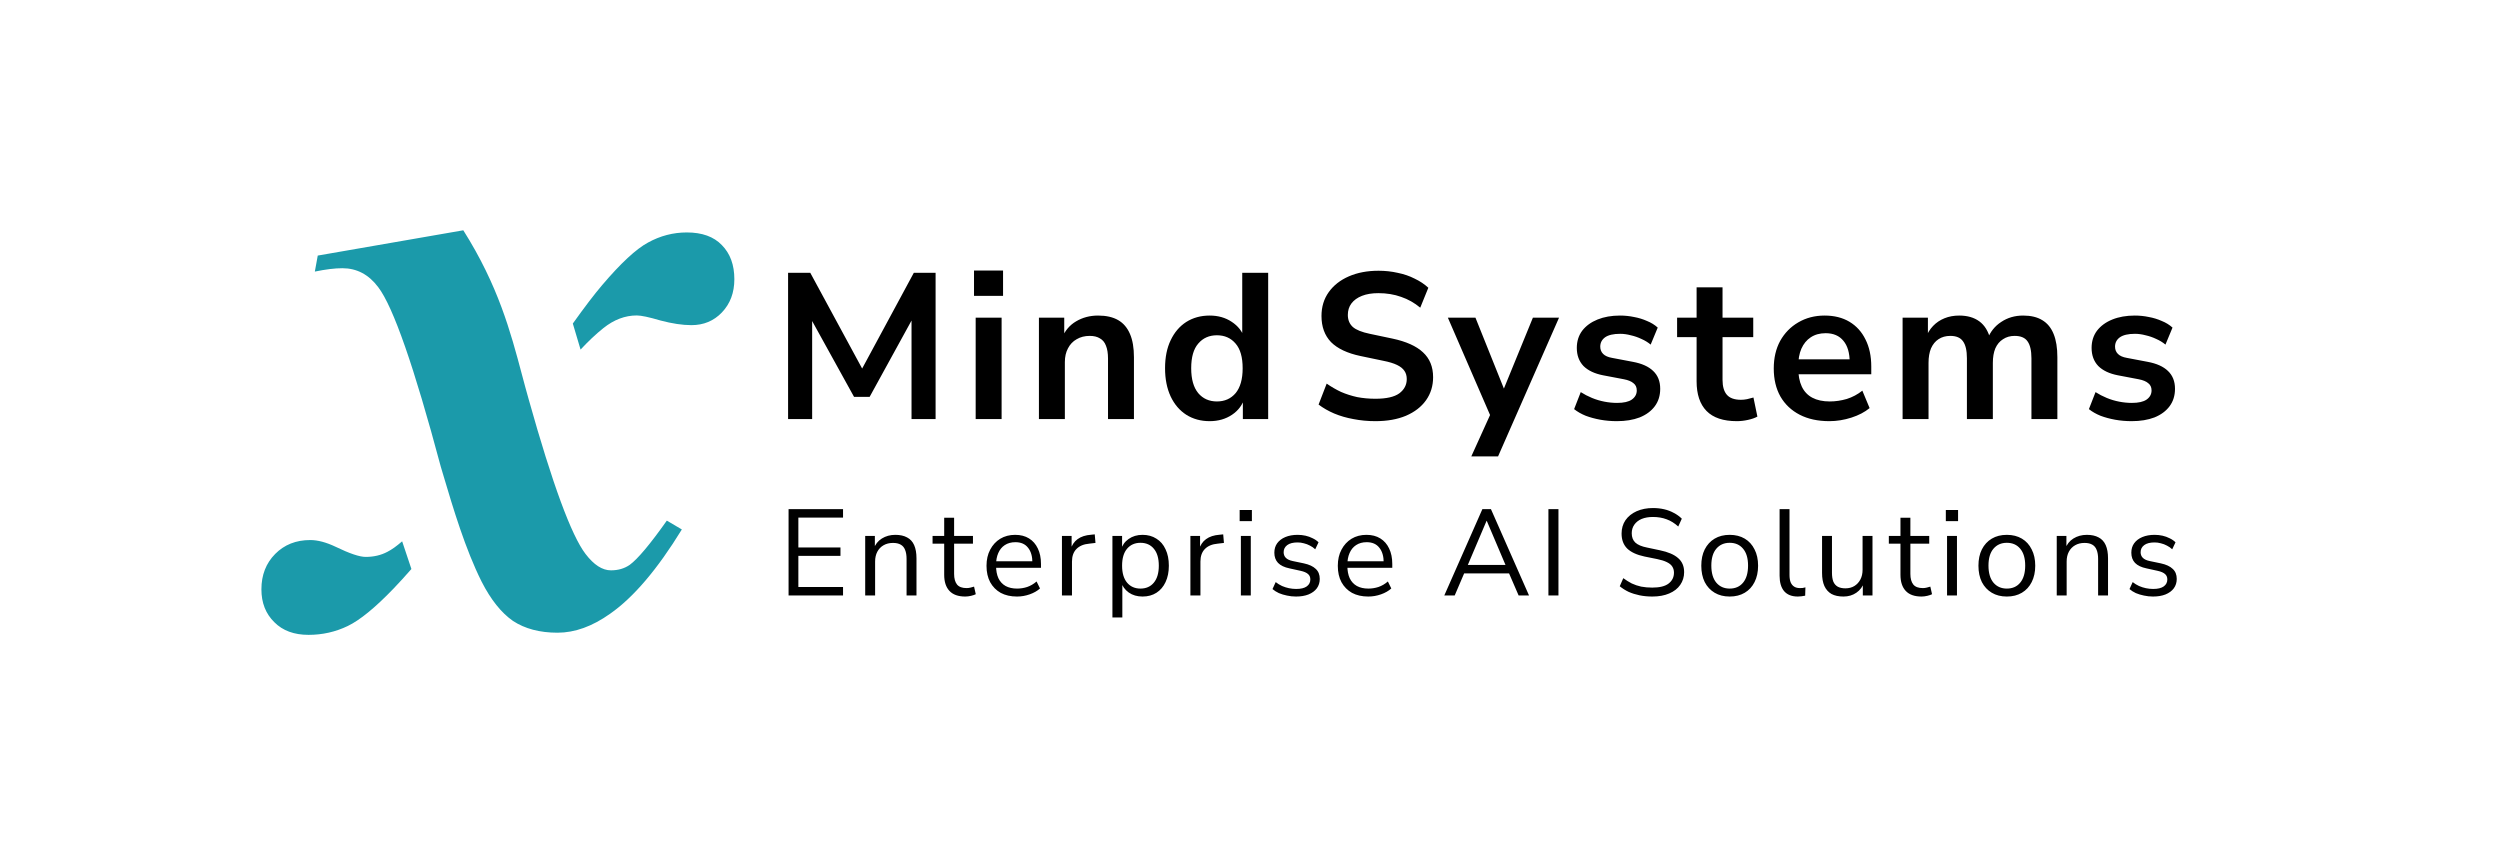
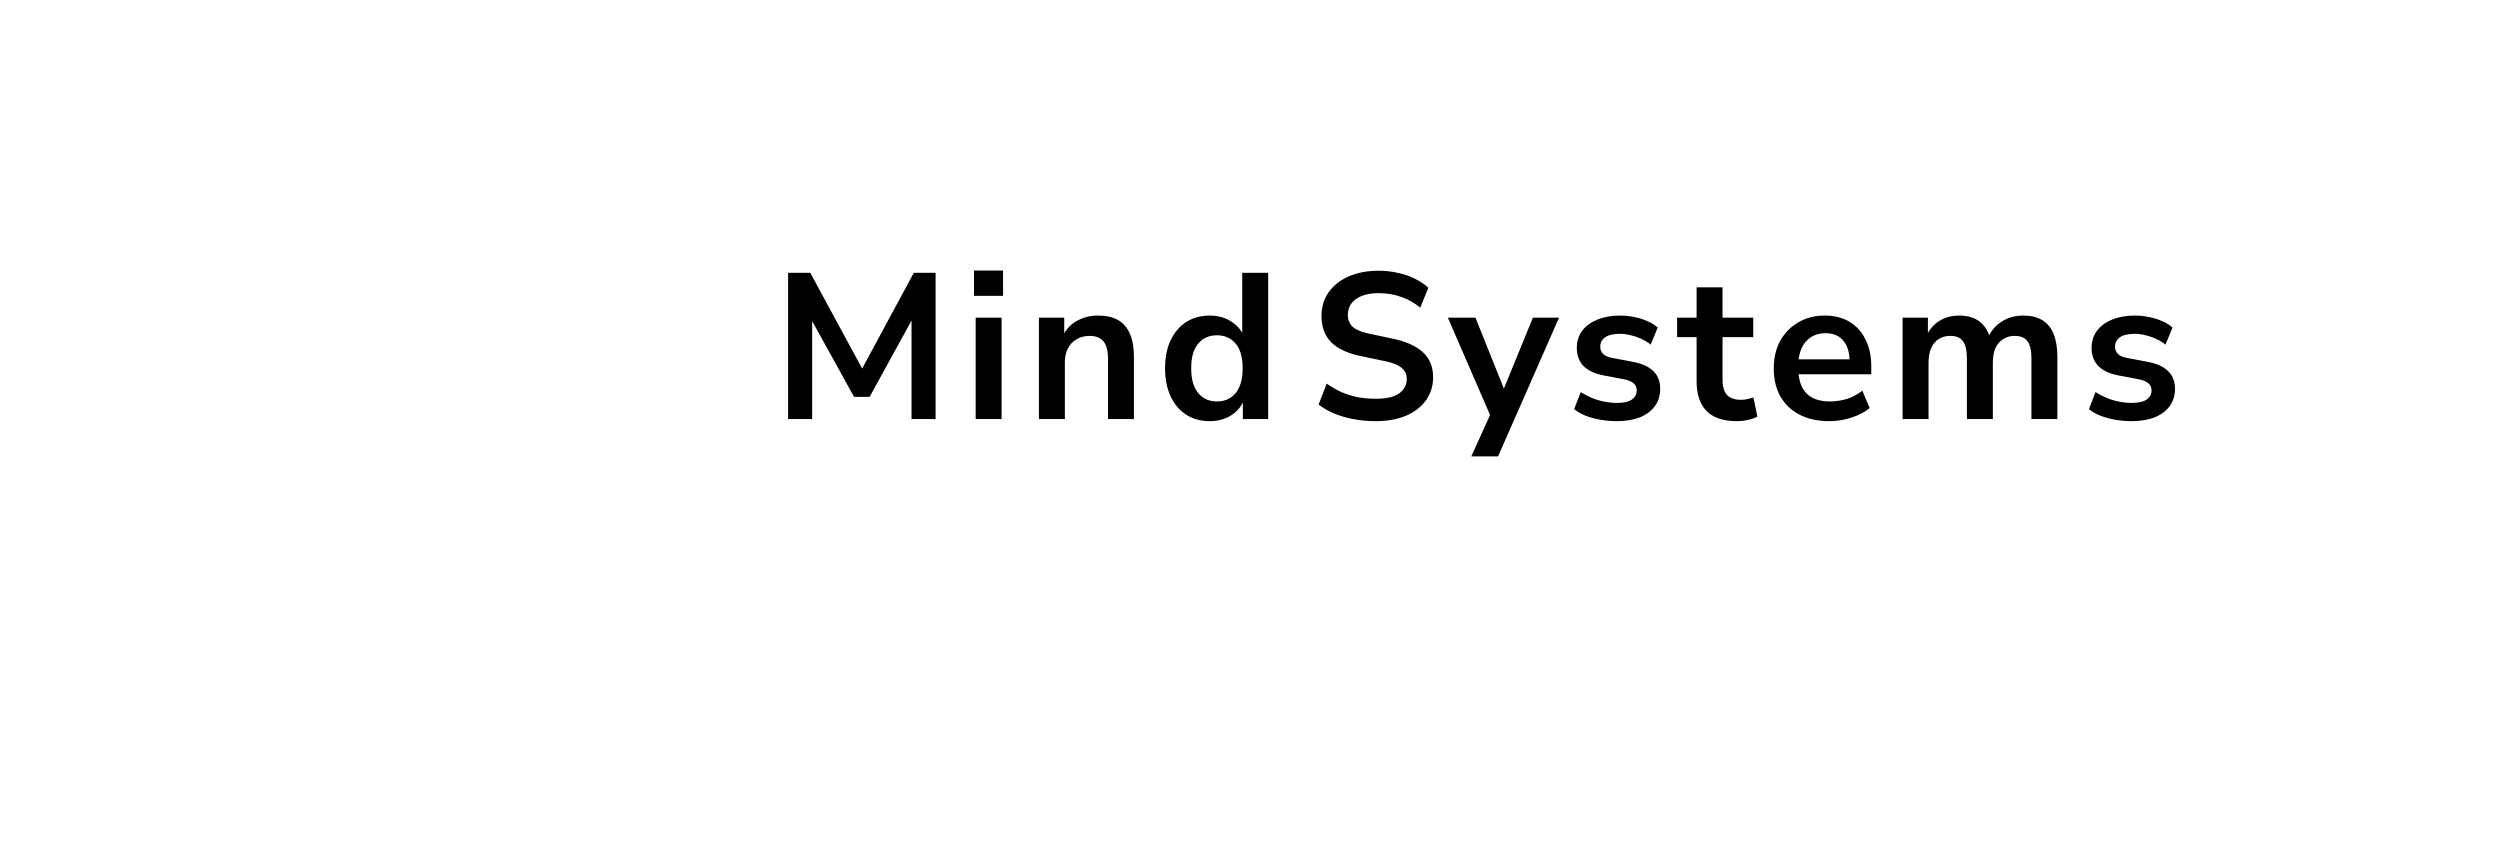
<svg xmlns="http://www.w3.org/2000/svg" width="1205" height="413" viewBox="0 0 1205 413" fill="none">
-   <path d="M380.09 287V245.405H406.345V249.476H384.81V263.872H405.106V267.943H384.81V282.929H406.345V287H380.09ZM417.024 287V258.326H421.685V264.698H421.036C421.862 262.417 423.2 260.706 425.048 259.565C426.936 258.385 429.1 257.795 431.538 257.795C433.82 257.795 435.708 258.208 437.202 259.034C438.736 259.821 439.877 261.06 440.624 262.751C441.372 264.442 441.745 266.566 441.745 269.123V287H436.966V269.418C436.966 267.648 436.73 266.193 436.258 265.052C435.826 263.911 435.118 263.066 434.134 262.515C433.19 261.964 431.951 261.689 430.417 261.689C428.687 261.689 427.172 262.063 425.874 262.81C424.576 263.557 423.573 264.6 422.865 265.937C422.157 267.274 421.803 268.848 421.803 270.657V287H417.024ZM465.249 287.531C461.866 287.531 459.329 286.626 457.638 284.817C455.946 283.008 455.101 280.431 455.101 277.088V262.043H449.496V258.326H455.101V249.535H459.88V258.326H468.966V262.043H459.88V276.616C459.88 278.858 460.352 280.569 461.296 281.749C462.24 282.89 463.774 283.46 465.898 283.46C466.527 283.46 467.156 283.381 467.786 283.224C468.415 283.067 468.985 282.909 469.497 282.752L470.323 286.41C469.811 286.685 469.064 286.941 468.081 287.177C467.097 287.413 466.153 287.531 465.249 287.531ZM490.19 287.531C487.161 287.531 484.545 286.941 482.343 285.761C480.179 284.542 478.488 282.831 477.269 280.628C476.089 278.425 475.499 275.79 475.499 272.722C475.499 269.733 476.089 267.137 477.269 264.934C478.449 262.692 480.061 260.942 482.107 259.683C484.191 258.424 486.591 257.795 489.305 257.795C491.901 257.795 494.123 258.365 495.972 259.506C497.82 260.647 499.236 262.259 500.22 264.344C501.242 266.429 501.754 268.926 501.754 271.837V273.666H479.157V270.539H498.568L497.624 271.306C497.624 268.159 496.916 265.721 495.5 263.99C494.123 262.22 492.097 261.335 489.423 261.335C487.417 261.335 485.706 261.807 484.29 262.751C482.913 263.656 481.871 264.934 481.163 266.586C480.455 268.199 480.101 270.087 480.101 272.25V272.604C480.101 275.003 480.474 277.029 481.222 278.681C482.008 280.333 483.169 281.592 484.703 282.457C486.237 283.283 488.066 283.696 490.19 283.696C491.881 283.696 493.513 283.44 495.087 282.929C496.699 282.378 498.214 281.493 499.63 280.274L501.282 283.637C499.984 284.817 498.332 285.761 496.326 286.469C494.32 287.177 492.274 287.531 490.19 287.531ZM511.856 287V258.326H516.517V265.111H515.927C516.596 262.79 517.756 261.04 519.408 259.86C521.06 258.641 523.243 257.933 525.957 257.736L527.668 257.559L528.022 261.689L525.013 262.043C522.338 262.279 520.273 263.144 518.818 264.639C517.402 266.094 516.694 268.1 516.694 270.657V287H511.856ZM536.187 297.62V258.326H540.848V265.111H540.258C540.888 262.869 542.127 261.099 543.975 259.801C545.863 258.464 548.105 257.795 550.701 257.795C553.258 257.795 555.48 258.405 557.368 259.624C559.296 260.804 560.771 262.515 561.793 264.757C562.855 266.96 563.386 269.595 563.386 272.663C563.386 275.692 562.855 278.327 561.793 280.569C560.771 282.772 559.315 284.483 557.427 285.702C555.539 286.921 553.297 287.531 550.701 287.531C548.105 287.531 545.883 286.882 544.034 285.584C542.186 284.247 540.927 282.477 540.258 280.274H540.966V297.62H536.187ZM549.698 283.696C552.412 283.696 554.556 282.752 556.129 280.864C557.742 278.937 558.548 276.203 558.548 272.663C558.548 269.084 557.742 266.35 556.129 264.462C554.556 262.574 552.412 261.63 549.698 261.63C547.024 261.63 544.88 262.574 543.267 264.462C541.655 266.35 540.848 269.084 540.848 272.663C540.848 276.203 541.655 278.937 543.267 280.864C544.88 282.752 547.024 283.696 549.698 283.696ZM573.771 287V258.326H578.432V265.111H577.842C578.511 262.79 579.671 261.04 581.323 259.86C582.975 258.641 585.158 257.933 587.872 257.736L589.583 257.559L589.937 261.689L586.928 262.043C584.253 262.279 582.188 263.144 580.733 264.639C579.317 266.094 578.609 268.1 578.609 270.657V287H573.771ZM597.512 251.187V245.818H603.412V251.187H597.512ZM598.102 287V258.326H602.881V287H598.102ZM624.677 287.531C623.183 287.531 621.727 287.374 620.311 287.059C618.935 286.784 617.637 286.39 616.417 285.879C615.237 285.328 614.215 284.679 613.349 283.932L614.883 280.569C615.827 281.316 616.85 281.946 617.951 282.457C619.053 282.929 620.174 283.283 621.314 283.519C622.455 283.755 623.615 283.873 624.795 283.873C627.037 283.873 628.729 283.46 629.869 282.634C631.01 281.808 631.58 280.687 631.58 279.271C631.58 278.17 631.207 277.304 630.459 276.675C629.712 276.006 628.532 275.495 626.919 275.141L621.55 273.961C619.072 273.45 617.224 272.565 616.004 271.306C614.824 270.047 614.234 268.415 614.234 266.409C614.234 264.639 614.687 263.125 615.591 261.866C616.535 260.568 617.853 259.565 619.544 258.857C621.236 258.149 623.202 257.795 625.444 257.795C626.782 257.795 628.06 257.933 629.279 258.208C630.499 258.483 631.639 258.896 632.701 259.447C633.803 259.958 634.747 260.607 635.533 261.394L633.94 264.757C633.193 264.049 632.347 263.459 631.403 262.987C630.459 262.476 629.476 262.102 628.453 261.866C627.47 261.591 626.467 261.453 625.444 261.453C623.242 261.453 621.57 261.886 620.429 262.751C619.289 263.616 618.718 264.757 618.718 266.173C618.718 267.274 619.072 268.179 619.78 268.887C620.488 269.595 621.59 270.106 623.084 270.421L628.453 271.542C631.01 272.093 632.918 272.978 634.176 274.197C635.474 275.377 636.123 276.99 636.123 279.035C636.123 280.766 635.651 282.28 634.707 283.578C633.763 284.837 632.426 285.82 630.695 286.528C629.004 287.197 626.998 287.531 624.677 287.531ZM659.514 287.531C656.485 287.531 653.869 286.941 651.667 285.761C649.503 284.542 647.812 282.831 646.593 280.628C645.413 278.425 644.823 275.79 644.823 272.722C644.823 269.733 645.413 267.137 646.593 264.934C647.773 262.692 649.385 260.942 651.431 259.683C653.515 258.424 655.915 257.795 658.629 257.795C661.225 257.795 663.447 258.365 665.296 259.506C667.144 260.647 668.56 262.259 669.544 264.344C670.566 266.429 671.078 268.926 671.078 271.837V273.666H648.481V270.539H667.892L666.948 271.306C666.948 268.159 666.24 265.721 664.824 263.99C663.447 262.22 661.421 261.335 658.747 261.335C656.741 261.335 655.03 261.807 653.614 262.751C652.237 263.656 651.195 264.934 650.487 266.586C649.779 268.199 649.425 270.087 649.425 272.25V272.604C649.425 275.003 649.798 277.029 650.546 278.681C651.332 280.333 652.493 281.592 654.027 282.457C655.561 283.283 657.39 283.696 659.514 283.696C661.205 283.696 662.837 283.44 664.411 282.929C666.023 282.378 667.538 281.493 668.954 280.274L670.606 283.637C669.308 284.817 667.656 285.761 665.65 286.469C663.644 287.177 661.598 287.531 659.514 287.531ZM696.156 287L714.505 245.405H718.635L736.984 287H731.969L726.836 275.141L729.196 276.38H703.826L706.245 275.141L701.171 287H696.156ZM716.511 251.069L707.012 273.43L705.596 272.309H727.426L726.128 273.43L716.629 251.069H716.511ZM746.337 287V245.405H751.175V287H746.337ZM796.41 287.531C794.246 287.531 792.201 287.334 790.274 286.941C788.386 286.548 786.635 285.997 785.023 285.289C783.449 284.542 782.014 283.637 780.716 282.575L782.427 278.681C783.764 279.664 785.121 280.51 786.498 281.218C787.914 281.887 789.428 282.398 791.041 282.752C792.693 283.067 794.482 283.224 796.41 283.224C799.95 283.224 802.565 282.575 804.257 281.277C805.987 279.94 806.853 278.189 806.853 276.026C806.853 274.885 806.577 273.902 806.027 273.076C805.515 272.25 804.65 271.542 803.431 270.952C802.251 270.362 800.697 269.87 798.77 269.477L792.634 268.238C788.936 267.451 786.163 266.173 784.315 264.403C782.505 262.594 781.601 260.194 781.601 257.205C781.601 254.727 782.23 252.564 783.489 250.715C784.787 248.866 786.576 247.431 788.858 246.408C791.178 245.385 793.814 244.874 796.764 244.874C798.652 244.874 800.441 245.071 802.133 245.464C803.824 245.857 805.378 246.447 806.794 247.234C808.249 247.981 809.527 248.906 810.629 250.007L808.918 253.783C807.148 252.17 805.279 251.01 803.313 250.302C801.346 249.555 799.143 249.181 796.705 249.181C794.62 249.181 792.811 249.496 791.277 250.125C789.782 250.754 788.602 251.679 787.737 252.898C786.911 254.078 786.498 255.455 786.498 257.028C786.498 258.916 787.068 260.411 788.209 261.512C789.389 262.613 791.296 263.42 793.932 263.931L800.068 265.229C804.04 266.055 806.971 267.314 808.859 269.005C810.786 270.657 811.75 272.919 811.75 275.79C811.75 278.071 811.12 280.117 809.862 281.926C808.642 283.696 806.872 285.073 804.552 286.056C802.27 287.039 799.556 287.531 796.41 287.531ZM833.712 287.531C830.919 287.531 828.5 286.921 826.455 285.702C824.409 284.483 822.816 282.772 821.676 280.569C820.574 278.327 820.024 275.692 820.024 272.663C820.024 269.634 820.574 267.019 821.676 264.816C822.816 262.574 824.409 260.843 826.455 259.624C828.5 258.405 830.919 257.795 833.712 257.795C836.504 257.795 838.923 258.405 840.969 259.624C843.014 260.843 844.587 262.574 845.689 264.816C846.829 267.019 847.4 269.634 847.4 272.663C847.4 275.692 846.829 278.327 845.689 280.569C844.587 282.772 843.014 284.483 840.969 285.702C838.923 286.921 836.504 287.531 833.712 287.531ZM833.712 283.696C836.426 283.696 838.569 282.752 840.143 280.864C841.755 278.937 842.562 276.183 842.562 272.604C842.562 269.064 841.755 266.35 840.143 264.462C838.569 262.574 836.426 261.63 833.712 261.63C831.037 261.63 828.893 262.574 827.281 264.462C825.668 266.35 824.862 269.064 824.862 272.604C824.862 276.183 825.668 278.937 827.281 280.864C828.893 282.752 831.037 283.696 833.712 283.696ZM866.555 287.531C863.644 287.531 861.441 286.666 859.947 284.935C858.491 283.204 857.764 280.726 857.764 277.501V245.405H862.543V277.147C862.543 278.524 862.72 279.684 863.074 280.628C863.467 281.572 864.037 282.28 864.785 282.752C865.532 283.224 866.456 283.46 867.558 283.46C868.03 283.46 868.482 283.44 868.915 283.401C869.387 283.322 869.819 283.224 870.213 283.106L870.095 287.118C869.465 287.236 868.856 287.334 868.266 287.413C867.715 287.492 867.145 287.531 866.555 287.531ZM888.556 287.531C886.235 287.531 884.308 287.118 882.774 286.292C881.279 285.427 880.138 284.148 879.352 282.457C878.604 280.766 878.231 278.661 878.231 276.144V258.326H883.01V276.085C883.01 277.776 883.226 279.192 883.659 280.333C884.131 281.434 884.858 282.26 885.842 282.811C886.825 283.322 888.044 283.578 889.5 283.578C891.152 283.578 892.587 283.204 893.807 282.457C895.026 281.71 895.99 280.667 896.698 279.33C897.406 277.993 897.76 276.419 897.76 274.61V258.326H902.539V287H897.878V280.392H898.645C897.858 282.713 896.56 284.483 894.751 285.702C892.981 286.921 890.916 287.531 888.556 287.531ZM926.171 287.531C922.788 287.531 920.251 286.626 918.56 284.817C916.869 283.008 916.023 280.431 916.023 277.088V262.043H910.418V258.326H916.023V249.535H920.802V258.326H929.888V262.043H920.802V276.616C920.802 278.858 921.274 280.569 922.218 281.749C923.162 282.89 924.696 283.46 926.82 283.46C927.449 283.46 928.079 283.381 928.708 283.224C929.337 283.067 929.908 282.909 930.419 282.752L931.245 286.41C930.734 286.685 929.986 286.941 929.003 287.177C928.02 287.413 927.076 287.531 926.171 287.531ZM937.889 251.187V245.818H943.789V251.187H937.889ZM938.479 287V258.326H943.258V287H938.479ZM967.296 287.531C964.503 287.531 962.084 286.921 960.039 285.702C957.994 284.483 956.401 282.772 955.26 280.569C954.159 278.327 953.608 275.692 953.608 272.663C953.608 269.634 954.159 267.019 955.26 264.816C956.401 262.574 957.994 260.843 960.039 259.624C962.084 258.405 964.503 257.795 967.296 257.795C970.089 257.795 972.508 258.405 974.553 259.624C976.598 260.843 978.172 262.574 979.273 264.816C980.414 267.019 980.984 269.634 980.984 272.663C980.984 275.692 980.414 278.327 979.273 280.569C978.172 282.772 976.598 284.483 974.553 285.702C972.508 286.921 970.089 287.531 967.296 287.531ZM967.296 283.696C970.01 283.696 972.154 282.752 973.727 280.864C975.34 278.937 976.146 276.183 976.146 272.604C976.146 269.064 975.34 266.35 973.727 264.462C972.154 262.574 970.01 261.63 967.296 261.63C964.621 261.63 962.478 262.574 960.865 264.462C959.252 266.35 958.446 269.064 958.446 272.604C958.446 276.183 959.252 278.937 960.865 280.864C962.478 282.752 964.621 283.696 967.296 283.696ZM991.348 287V258.326H996.009V264.698H995.36C996.186 262.417 997.523 260.706 999.372 259.565C1001.26 258.385 1003.42 257.795 1005.86 257.795C1008.14 257.795 1010.03 258.208 1011.53 259.034C1013.06 259.821 1014.2 261.06 1014.95 262.751C1015.7 264.442 1016.07 266.566 1016.07 269.123V287H1011.29V269.418C1011.29 267.648 1011.05 266.193 1010.58 265.052C1010.15 263.911 1009.44 263.066 1008.46 262.515C1007.51 261.964 1006.28 261.689 1004.74 261.689C1003.01 261.689 1001.5 262.063 1000.2 262.81C998.9 263.557 997.897 264.6 997.189 265.937C996.481 267.274 996.127 268.848 996.127 270.657V287H991.348ZM1037.74 287.531C1036.25 287.531 1034.79 287.374 1033.38 287.059C1032 286.784 1030.7 286.39 1029.48 285.879C1028.3 285.328 1027.28 284.679 1026.42 283.932L1027.95 280.569C1028.89 281.316 1029.92 281.946 1031.02 282.457C1032.12 282.929 1033.24 283.283 1034.38 283.519C1035.52 283.755 1036.68 283.873 1037.86 283.873C1040.1 283.873 1041.79 283.46 1042.94 282.634C1044.08 281.808 1044.65 280.687 1044.65 279.271C1044.65 278.17 1044.27 277.304 1043.53 276.675C1042.78 276.006 1041.6 275.495 1039.99 275.141L1034.62 273.961C1032.14 273.45 1030.29 272.565 1029.07 271.306C1027.89 270.047 1027.3 268.415 1027.3 266.409C1027.3 264.639 1027.75 263.125 1028.66 261.866C1029.6 260.568 1030.92 259.565 1032.61 258.857C1034.3 258.149 1036.27 257.795 1038.51 257.795C1039.85 257.795 1041.13 257.933 1042.35 258.208C1043.56 258.483 1044.71 258.896 1045.77 259.447C1046.87 259.958 1047.81 260.607 1048.6 261.394L1047.01 264.757C1046.26 264.049 1045.41 263.459 1044.47 262.987C1043.53 262.476 1042.54 262.102 1041.52 261.866C1040.54 261.591 1039.53 261.453 1038.51 261.453C1036.31 261.453 1034.64 261.886 1033.5 262.751C1032.35 263.616 1031.78 264.757 1031.78 266.173C1031.78 267.274 1032.14 268.179 1032.85 268.887C1033.55 269.595 1034.66 270.106 1036.15 270.421L1041.52 271.542C1044.08 272.093 1045.98 272.978 1047.24 274.197C1048.54 275.377 1049.19 276.99 1049.19 279.035C1049.19 280.766 1048.72 282.28 1047.77 283.578C1046.83 284.837 1045.49 285.82 1043.76 286.528C1042.07 287.197 1040.06 287.531 1037.74 287.531Z" fill="black" />
  <path d="M662.957 203C659.29 203 655.757 202.667 652.357 202C649.024 201.4 645.924 200.5 643.057 199.3C640.257 198.1 637.757 196.667 635.557 195L639.457 184.9C641.657 186.433 643.957 187.767 646.357 188.9C648.824 189.967 651.424 190.8 654.157 191.4C656.957 191.933 659.89 192.2 662.957 192.2C668.224 192.2 672.057 191.333 674.457 189.6C676.857 187.8 678.057 185.5 678.057 182.7C678.057 181.167 677.69 179.867 676.957 178.8C676.224 177.667 675.024 176.7 673.357 175.9C671.69 175.1 669.49 174.433 666.757 173.9L655.757 171.6C649.424 170.267 644.69 168.033 641.557 164.9C638.49 161.7 636.957 157.5 636.957 152.3C636.957 147.9 638.124 144.067 640.457 140.8C642.79 137.533 646.024 135 650.157 133.2C654.29 131.4 659.057 130.5 664.457 130.5C667.657 130.5 670.724 130.833 673.657 131.5C676.657 132.1 679.39 133.033 681.857 134.3C684.39 135.5 686.59 136.967 688.457 138.7L684.557 148.3C681.757 145.967 678.69 144.233 675.357 143.1C672.024 141.9 668.357 141.3 664.357 141.3C661.29 141.3 658.657 141.733 656.457 142.6C654.257 143.467 652.557 144.7 651.357 146.3C650.224 147.833 649.657 149.667 649.657 151.8C649.657 154.2 650.457 156.133 652.057 157.6C653.657 159 656.39 160.1 660.257 160.9L671.157 163.2C677.757 164.6 682.657 166.8 685.857 169.8C689.124 172.8 690.757 176.8 690.757 181.8C690.757 186 689.624 189.7 687.357 192.9C685.09 196.1 681.857 198.6 677.657 200.4C673.524 202.133 668.624 203 662.957 203ZM709.162 220L719.362 197.5V202.7L697.862 153.1H711.162L726.362 191H723.362L738.862 153.1H751.462L722.062 220H709.162ZM779.322 203C776.589 203 773.922 202.767 771.322 202.3C768.789 201.833 766.455 201.2 764.322 200.4C762.189 199.533 760.322 198.467 758.722 197.2L761.922 189C763.589 190.067 765.389 191 767.322 191.8C769.255 192.6 771.255 193.2 773.322 193.6C775.389 194 777.422 194.2 779.422 194.2C782.622 194.2 784.989 193.667 786.522 192.6C788.122 191.467 788.922 190 788.922 188.2C788.922 186.667 788.389 185.5 787.322 184.7C786.322 183.833 784.789 183.2 782.722 182.8L772.722 180.9C768.589 180.1 765.422 178.6 763.222 176.4C761.089 174.133 760.022 171.233 760.022 167.7C760.022 164.5 760.889 161.733 762.622 159.4C764.422 157.067 766.889 155.267 770.022 154C773.155 152.733 776.755 152.1 780.822 152.1C783.155 152.1 785.422 152.333 787.622 152.8C789.822 153.2 791.889 153.833 793.822 154.7C795.822 155.5 797.555 156.567 799.022 157.9L795.622 166.1C794.355 165.033 792.889 164.133 791.222 163.4C789.555 162.6 787.822 162 786.022 161.6C784.289 161.133 782.589 160.9 780.922 160.9C777.655 160.9 775.222 161.467 773.622 162.6C772.089 163.733 771.322 165.233 771.322 167.1C771.322 168.5 771.789 169.667 772.722 170.6C773.655 171.533 775.089 172.167 777.022 172.5L787.022 174.4C791.355 175.2 794.622 176.667 796.822 178.8C799.089 180.933 800.222 183.8 800.222 187.4C800.222 190.667 799.355 193.467 797.622 195.8C795.889 198.133 793.455 199.933 790.322 201.2C787.189 202.4 783.522 203 779.322 203ZM837.162 203C830.628 203 825.762 201.367 822.562 198.1C819.362 194.833 817.762 190.067 817.762 183.8V162.5H808.362V153.1H817.762V138.5H830.262V153.1H845.062V162.5H830.262V183.1C830.262 186.3 830.962 188.7 832.362 190.3C833.762 191.9 836.028 192.7 839.162 192.7C840.095 192.7 841.062 192.6 842.062 192.4C843.062 192.133 844.095 191.867 845.162 191.6L847.062 200.8C845.862 201.467 844.328 202 842.462 202.4C840.662 202.8 838.895 203 837.162 203ZM881.752 203C876.219 203 871.452 201.967 867.452 199.9C863.452 197.833 860.352 194.9 858.152 191.1C856.019 187.3 854.952 182.8 854.952 177.6C854.952 172.533 855.986 168.1 858.052 164.3C860.186 160.5 863.086 157.533 866.752 155.4C870.486 153.2 874.719 152.1 879.452 152.1C884.119 152.1 888.119 153.1 891.452 155.1C894.786 157.1 897.352 159.933 899.152 163.6C901.019 167.267 901.952 171.633 901.952 176.7V180.4H865.052V173.2H893.152L891.552 174.7C891.552 170.167 890.552 166.7 888.552 164.3C886.552 161.833 883.686 160.6 879.952 160.6C877.152 160.6 874.752 161.267 872.752 162.6C870.819 163.867 869.319 165.7 868.252 168.1C867.252 170.433 866.752 173.233 866.752 176.5V177.2C866.752 180.867 867.319 183.9 868.452 186.3C869.586 188.7 871.286 190.5 873.552 191.7C875.819 192.9 878.619 193.5 881.952 193.5C884.686 193.5 887.419 193.1 890.152 192.3C892.886 191.433 895.386 190.1 897.652 188.3L901.152 196.7C898.819 198.633 895.886 200.167 892.352 201.3C888.819 202.433 885.286 203 881.752 203ZM917.052 202V153.1H929.252V162.9H928.152C929.018 160.633 930.218 158.7 931.752 157.1C933.285 155.5 935.118 154.267 937.252 153.4C939.385 152.533 941.752 152.1 944.352 152.1C948.285 152.1 951.518 153.033 954.052 154.9C956.585 156.767 958.352 159.633 959.352 163.5H957.952C959.285 159.967 961.485 157.2 964.552 155.2C967.618 153.133 971.152 152.1 975.152 152.1C978.885 152.1 981.952 152.833 984.352 154.3C986.818 155.767 988.652 158 989.852 161C991.052 163.933 991.652 167.667 991.652 172.2V202H979.152V172.7C979.152 168.967 978.518 166.233 977.252 164.5C976.052 162.767 973.985 161.9 971.052 161.9C968.918 161.9 967.052 162.433 965.452 163.5C963.852 164.5 962.618 165.967 961.752 167.9C960.952 169.833 960.552 172.167 960.552 174.9V202H948.052V172.7C948.052 168.967 947.418 166.233 946.152 164.5C944.952 162.767 942.918 161.9 940.052 161.9C937.852 161.9 935.952 162.433 934.352 163.5C932.818 164.5 931.618 165.967 930.752 167.9C929.952 169.833 929.552 172.167 929.552 174.9V202H917.052ZM1027.45 203C1024.71 203 1022.05 202.767 1019.45 202.3C1016.91 201.833 1014.58 201.2 1012.45 200.4C1010.31 199.533 1008.45 198.467 1006.85 197.2L1010.05 189C1011.71 190.067 1013.51 191 1015.45 191.8C1017.38 192.6 1019.38 193.2 1021.45 193.6C1023.51 194 1025.55 194.2 1027.55 194.2C1030.75 194.2 1033.11 193.667 1034.65 192.6C1036.25 191.467 1037.05 190 1037.05 188.2C1037.05 186.667 1036.51 185.5 1035.45 184.7C1034.45 183.833 1032.91 183.2 1030.85 182.8L1020.85 180.9C1016.71 180.1 1013.55 178.6 1011.35 176.4C1009.21 174.133 1008.15 171.233 1008.15 167.7C1008.15 164.5 1009.01 161.733 1010.75 159.4C1012.55 157.067 1015.01 155.267 1018.15 154C1021.28 152.733 1024.88 152.1 1028.95 152.1C1031.28 152.1 1033.55 152.333 1035.75 152.8C1037.95 153.2 1040.01 153.833 1041.95 154.7C1043.95 155.5 1045.68 156.567 1047.15 157.9L1043.75 166.1C1042.48 165.033 1041.01 164.133 1039.35 163.4C1037.68 162.6 1035.95 162 1034.15 161.6C1032.41 161.133 1030.71 160.9 1029.05 160.9C1025.78 160.9 1023.35 161.467 1021.75 162.6C1020.21 163.733 1019.45 165.233 1019.45 167.1C1019.45 168.5 1019.91 169.667 1020.85 170.6C1021.78 171.533 1023.21 172.167 1025.15 172.5L1035.15 174.4C1039.48 175.2 1042.75 176.667 1044.95 178.8C1047.21 180.933 1048.35 183.8 1048.35 187.4C1048.35 190.667 1047.48 193.467 1045.75 195.8C1044.01 198.133 1041.58 199.933 1038.45 201.2C1035.31 202.4 1031.65 203 1027.45 203Z" fill="black" />
  <path d="M379.857 202V131.5H390.557L417.157 180.6H413.957L440.457 131.5H450.957V202H439.357V150.5H441.557L419.157 191.3H411.657L389.057 150.4H391.457V202H379.857ZM469.473 142.6V130.4H483.473V142.6H469.473ZM470.273 202V153.1H482.773V202H470.273ZM500.762 202V153.1H512.962V162.9H511.862C513.328 159.367 515.595 156.7 518.662 154.9C521.795 153.033 525.328 152.1 529.262 152.1C533.195 152.1 536.428 152.833 538.962 154.3C541.495 155.767 543.395 158 544.662 161C545.928 163.933 546.562 167.667 546.562 172.2V202H534.062V172.8C534.062 170.267 533.728 168.2 533.062 166.6C532.462 165 531.495 163.833 530.162 163.1C528.895 162.3 527.262 161.9 525.262 161.9C522.862 161.9 520.762 162.433 518.962 163.5C517.162 164.5 515.762 165.967 514.762 167.9C513.762 169.767 513.262 171.967 513.262 174.5V202H500.762ZM583.058 203C578.791 203 575.024 201.967 571.758 199.9C568.558 197.833 566.058 194.9 564.258 191.1C562.458 187.233 561.558 182.7 561.558 177.5C561.558 172.233 562.458 167.733 564.258 164C566.058 160.2 568.558 157.267 571.758 155.2C575.024 153.133 578.791 152.1 583.058 152.1C587.124 152.1 590.658 153.1 593.658 155.1C596.724 157.1 598.791 159.733 599.858 163H598.758V131.5H611.258V202H599.058V191.6H599.958C598.958 195.067 596.924 197.833 593.858 199.9C590.791 201.967 587.191 203 583.058 203ZM586.558 193.5C590.291 193.5 593.291 192.167 595.558 189.5C597.824 186.767 598.958 182.767 598.958 177.5C598.958 172.167 597.824 168.2 595.558 165.6C593.291 162.933 590.291 161.6 586.558 161.6C582.824 161.6 579.824 162.933 577.558 165.6C575.291 168.2 574.158 172.167 574.158 177.5C574.158 182.767 575.291 186.767 577.558 189.5C579.824 192.167 582.824 193.5 586.558 193.5Z" fill="black" />
-   <path fill-rule="evenodd" clip-rule="evenodd" d="M223.313 111L153.157 123.186L151.75 130.904C156.977 129.821 161.399 129.279 165.018 129.279C171.986 129.279 177.749 132.326 182.305 138.419C189.542 147.897 199.593 176.737 212.458 224.94C212.904 226.426 213.365 227.978 213.843 229.584C218.346 244.729 224.297 264.743 232.158 280.387C236.581 289.053 241.606 295.349 247.235 299.275C252.997 303.067 260.167 304.962 268.744 304.962C277.053 304.962 285.496 301.916 294.073 295.823C305.33 287.969 316.855 274.429 328.648 255.202L321.411 250.937C313.371 262.311 307.407 269.42 303.521 272.263C300.974 274.023 297.959 274.903 294.475 274.903C290.32 274.903 286.233 272.263 282.212 266.982C275.378 258.046 266.265 233.267 254.874 192.647C253.727 188.633 252.648 184.581 251.552 180.466C246.068 159.869 240.166 137.706 223.313 111ZM186.708 265.989C188.795 264.935 191.171 263.242 193.836 260.911C195.261 265.22 196.747 269.686 198.295 274.262C195.161 277.841 192.304 280.974 189.723 283.659C180.879 292.866 173.508 298.892 167.611 301.735C161.715 304.579 155.416 306 148.715 306C141.747 306 136.252 303.969 132.232 299.907C128.077 295.845 126 290.565 126 284.065C126 277.16 128.211 271.473 132.634 267.005C137.056 262.537 142.685 260.302 149.519 260.302C153.138 260.302 157.225 261.386 161.782 263.552C168.482 266.802 173.307 268.426 176.255 268.426C180.141 268.426 183.626 267.614 186.708 265.989ZM290.837 158.142C287.139 161.087 283.468 164.593 279.831 168.495C278.58 164.34 277.346 160.16 276.102 155.948C281.804 147.959 286.514 141.785 290.234 137.426C299.213 126.864 306.583 120.027 312.346 116.912C318.242 113.663 324.474 112.038 331.041 112.038C338.411 112.038 344.04 114.069 347.926 118.131C351.947 122.193 353.957 127.677 353.957 134.582C353.957 141.082 351.947 146.43 347.926 150.627C344.04 154.689 339.149 156.72 333.252 156.72C328.964 156.72 324.005 155.976 318.376 154.486C312.882 152.861 309.062 152.049 306.918 152.049C301.29 152.049 295.929 154.08 290.837 158.142Z" fill="#1B9AAA" />
</svg>